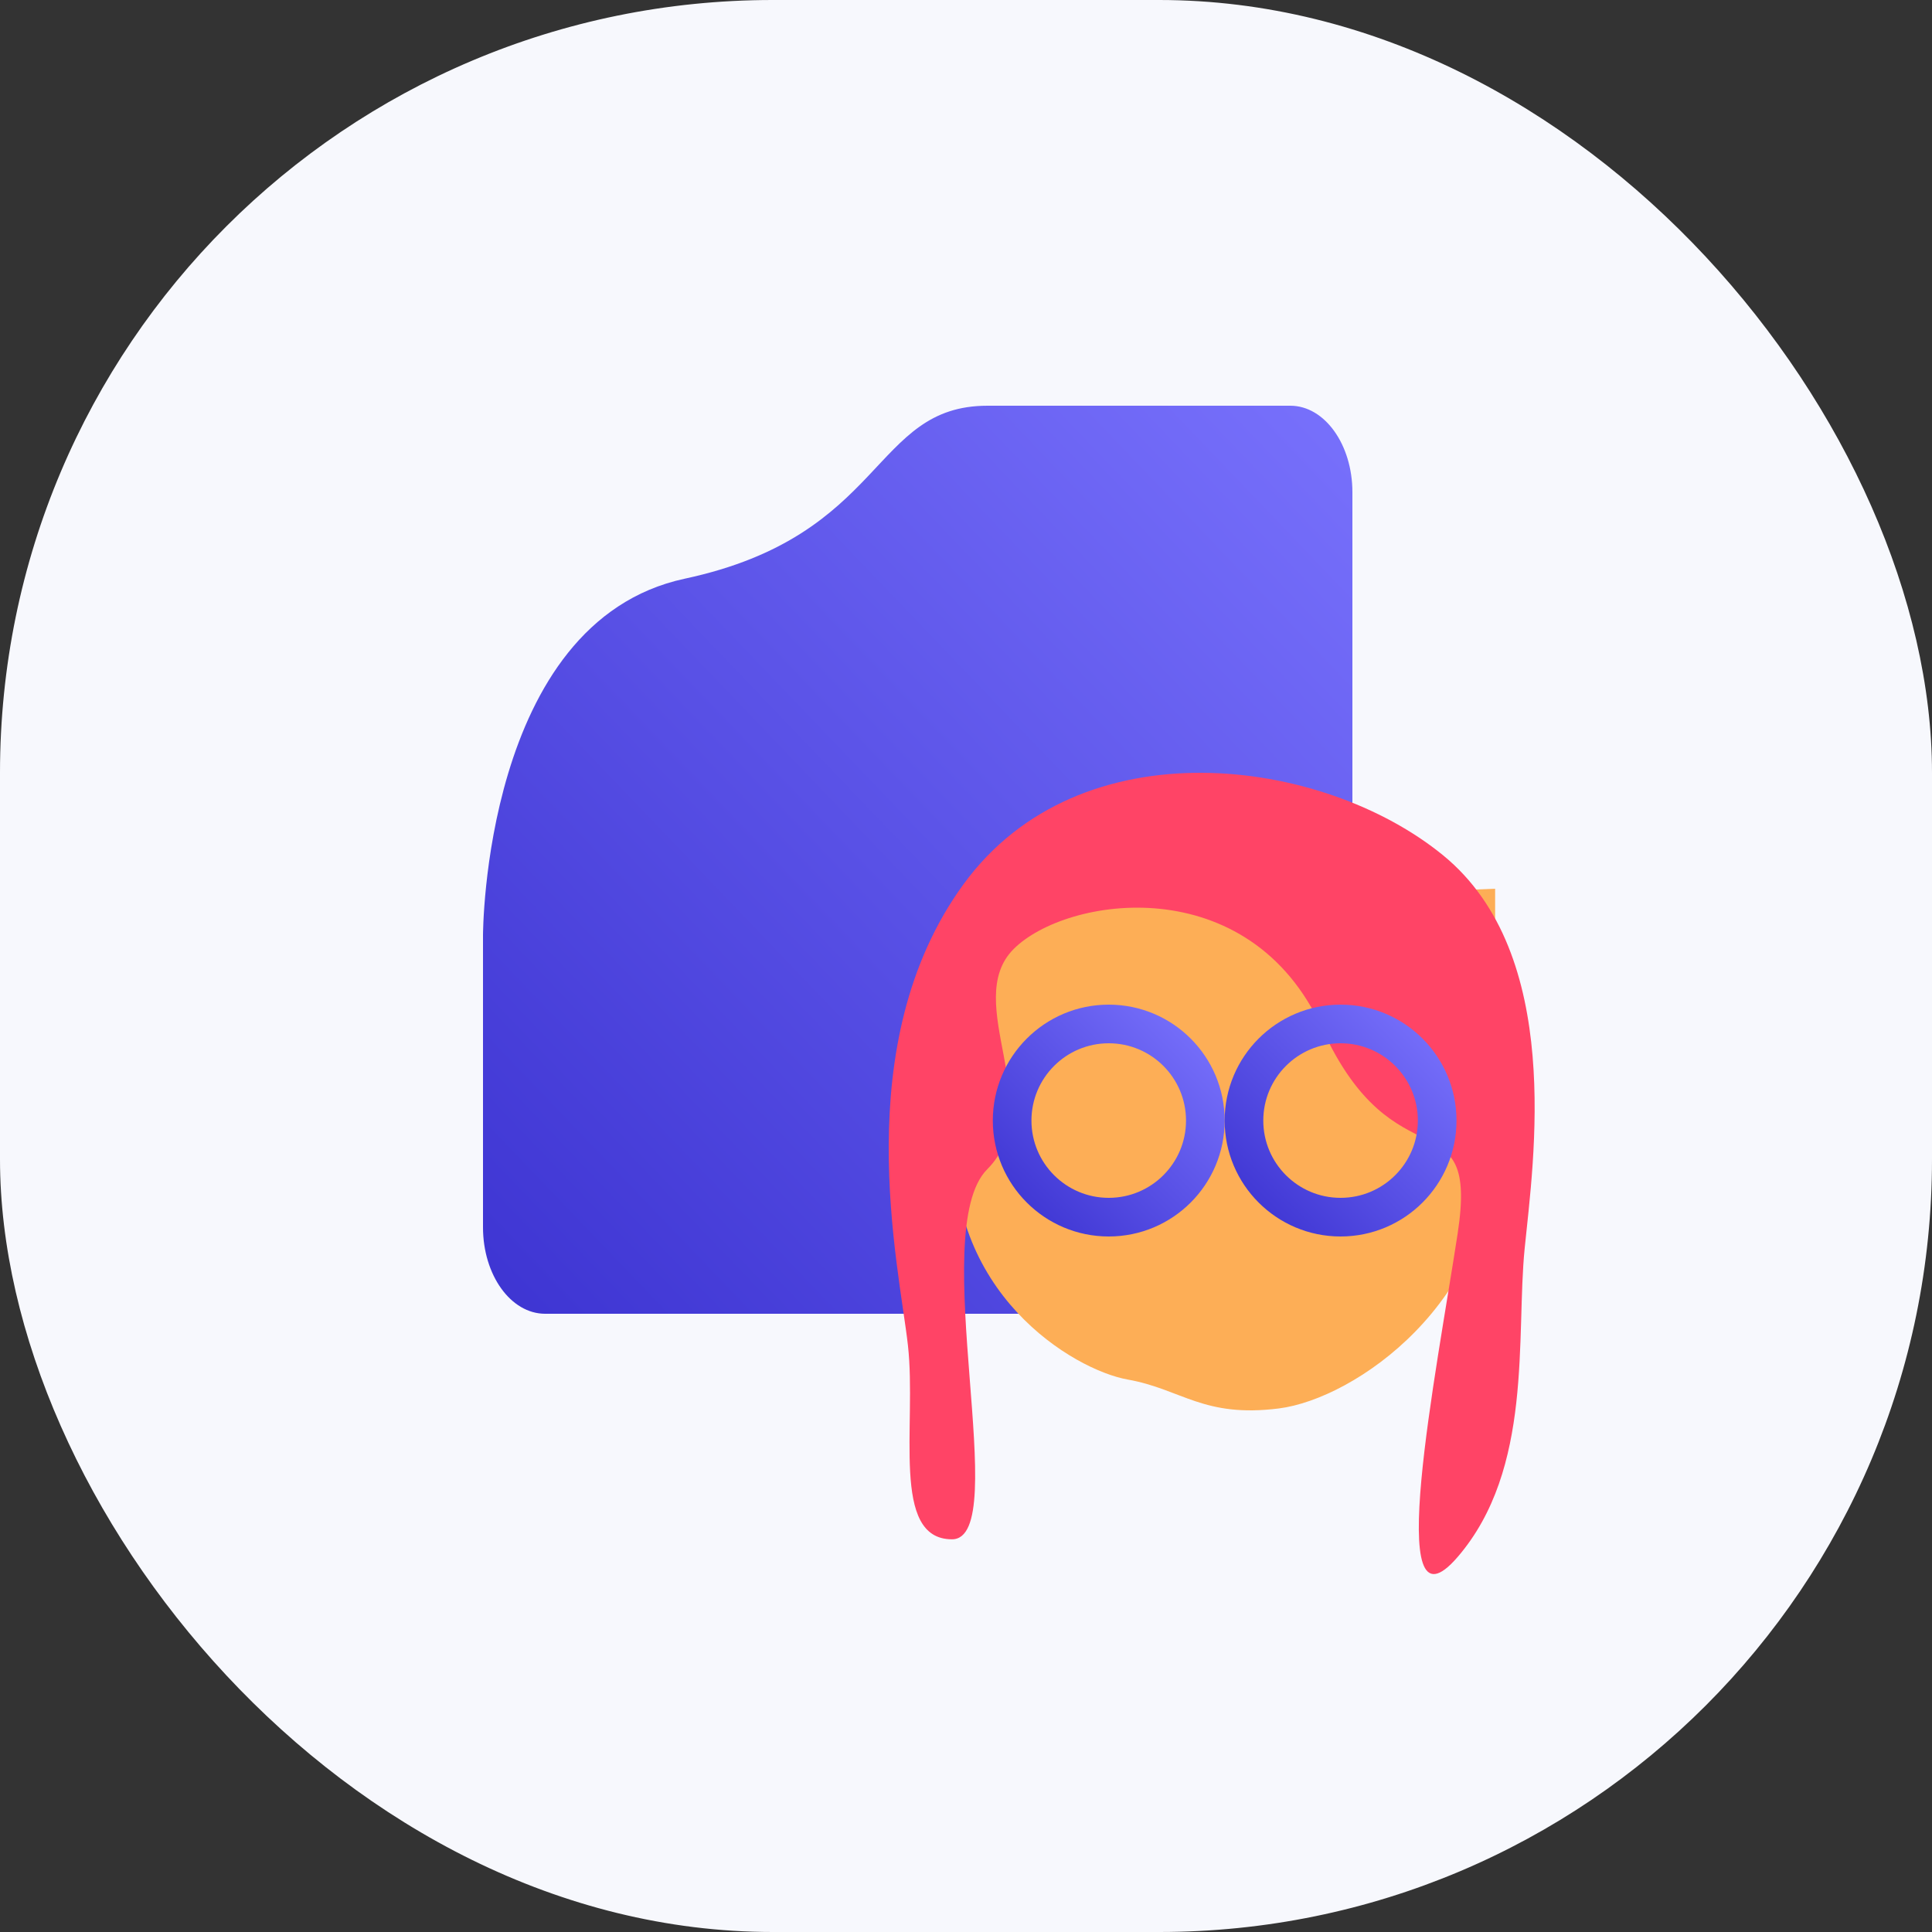
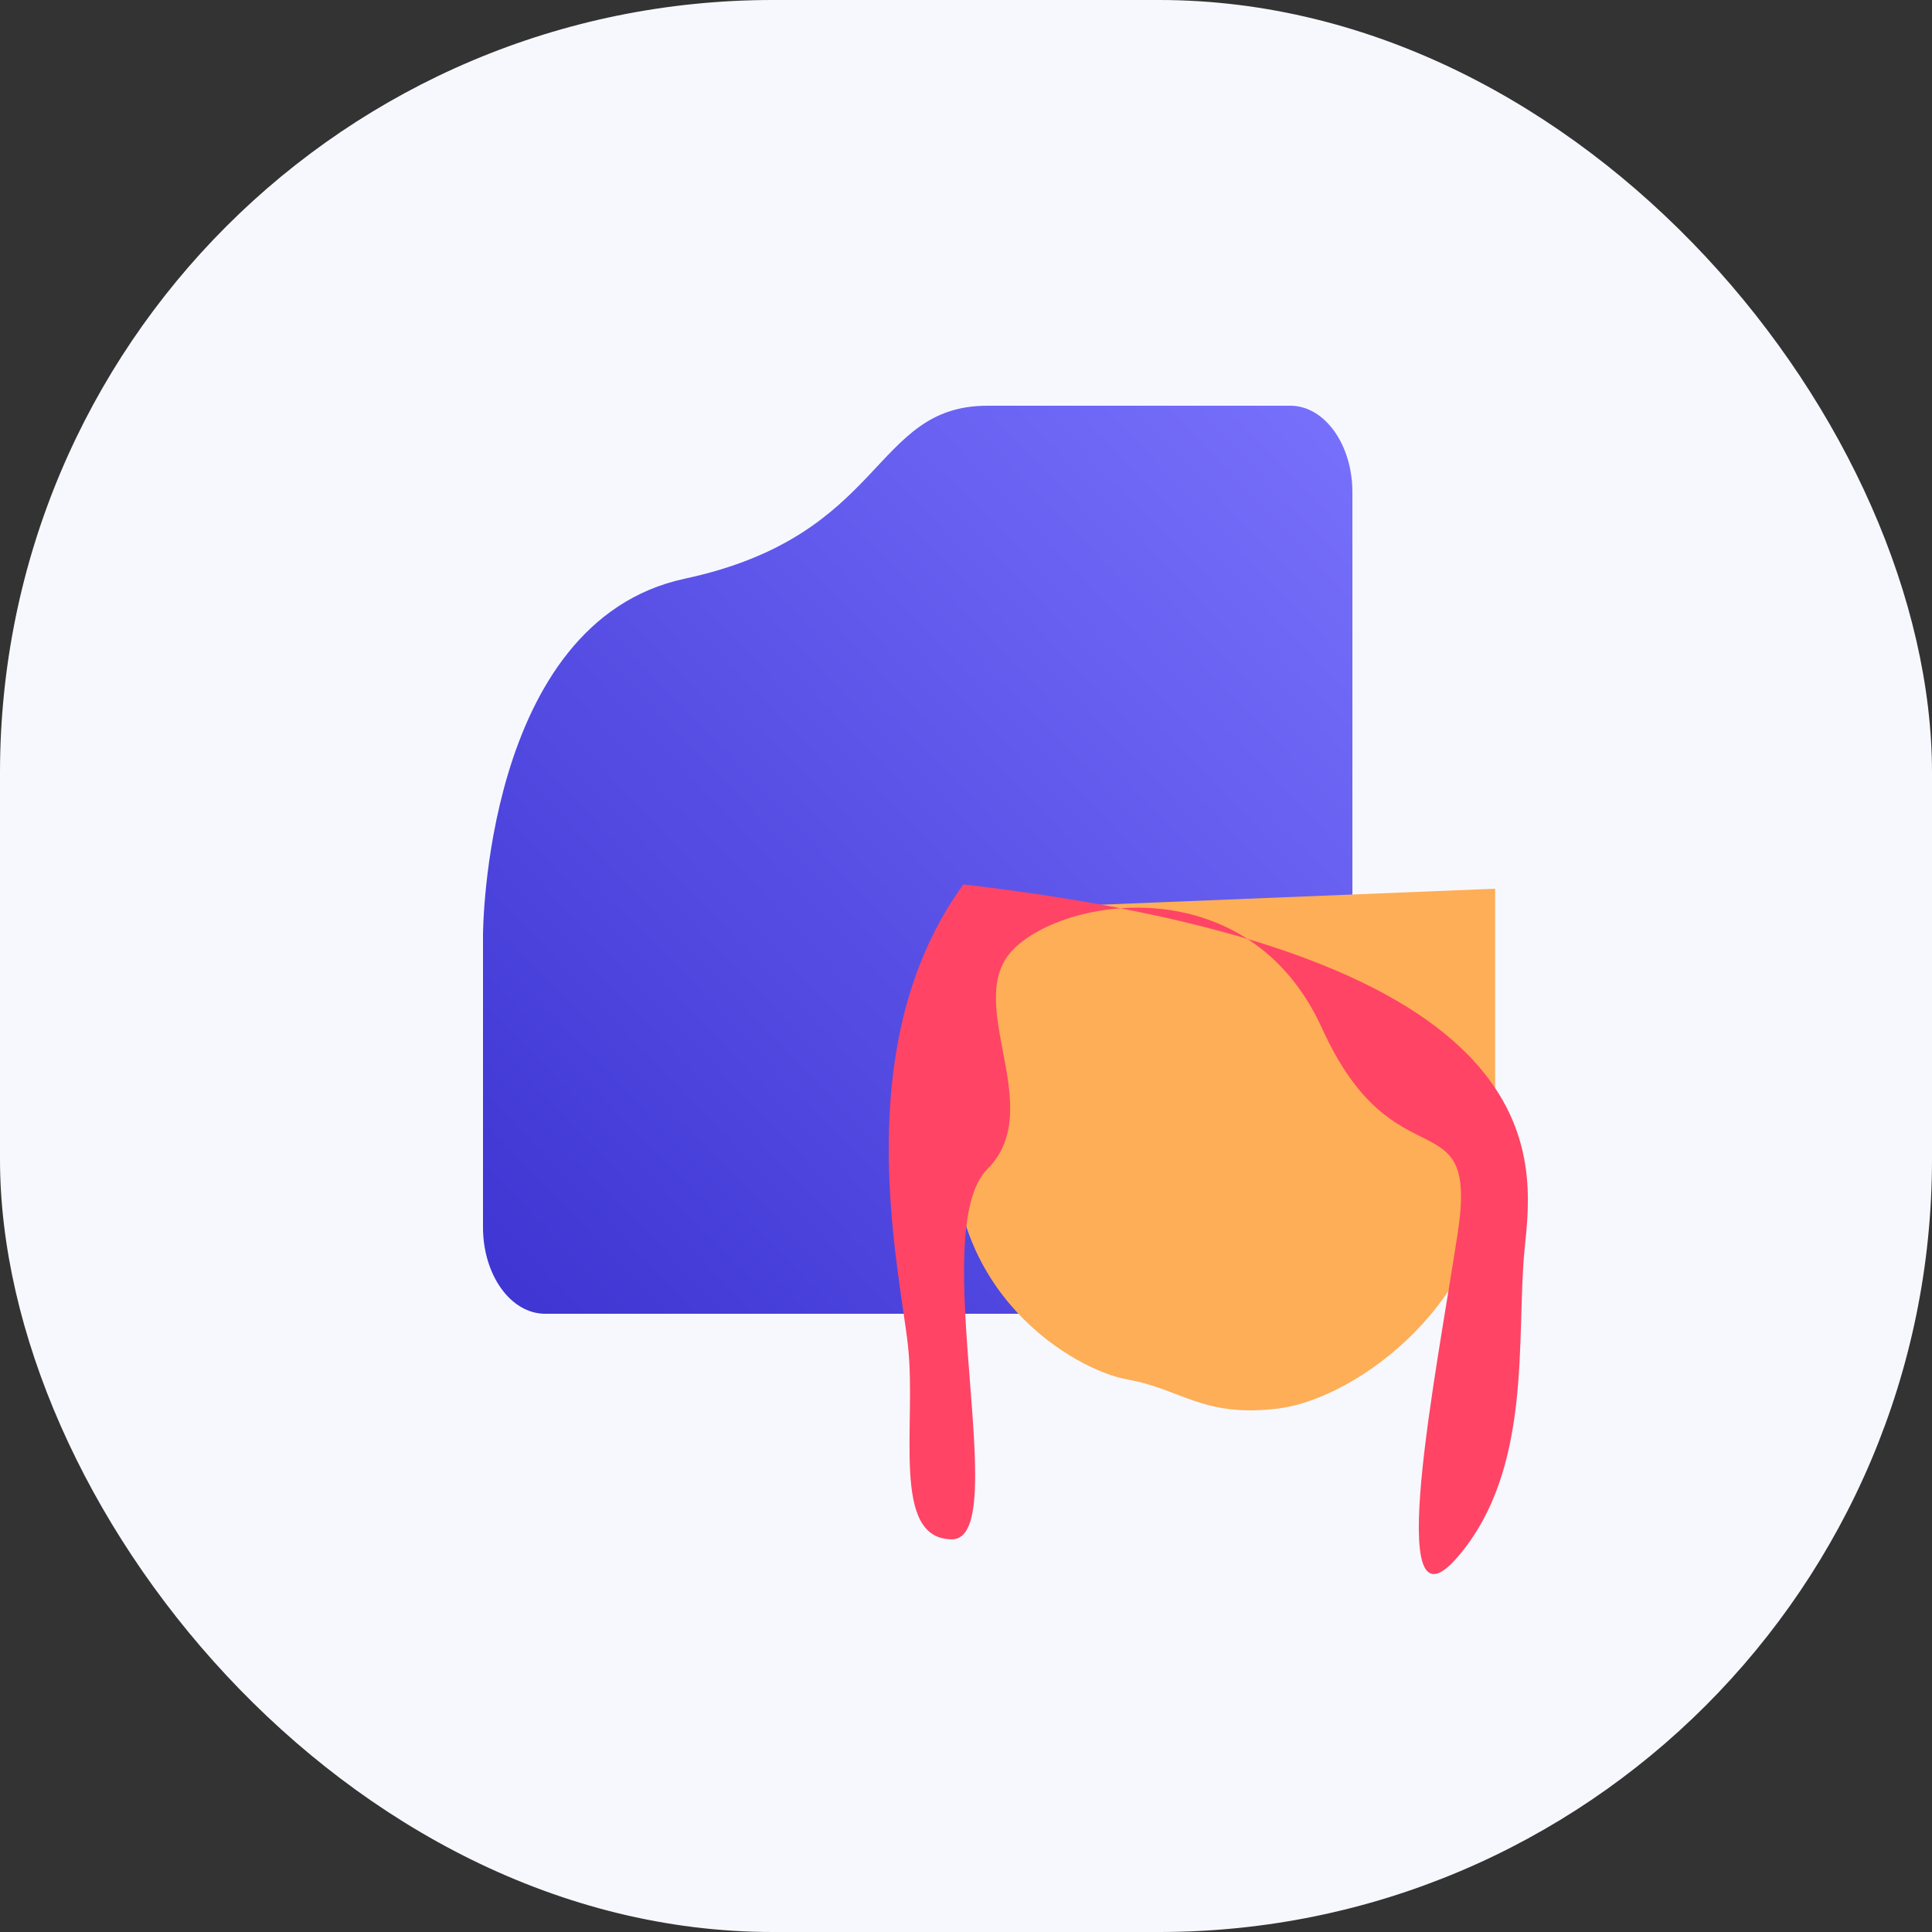
<svg xmlns="http://www.w3.org/2000/svg" width="100" height="100" viewBox="0 0 100 100" fill="none">
  <rect x="0" y="0" width="100" height="100" fill="#333333" stroke="none" />
  <rect width="100" height="100" rx="40" fill="#F7F8FD" />
  <path d="M25 48.417C25 48.417 25 32.191 35.446 29.952C45.893 27.714 45.089 21 51.116 21C57.143 21 66.786 21 66.786 21C68.561 21 70 23.004 70 25.476V63.524C70 65.996 68.561 68 66.786 68H28.214C26.439 68 25 65.996 25 63.524V48.417Z" fill="url(#paint0_linear_1598_3077)" />
  <path d="M58.37 71.405C55.573 70.907 48.861 66.922 49.421 58.454C49.98 49.985 52.777 46.996 52.777 46.996L77.388 46V58.952C77.388 67.42 70.116 72.402 66.201 72.9C62.285 73.398 61.167 71.903 58.37 71.405Z" fill="#FDAE56" />
-   <path d="M49.865 45.777C55.885 37.501 68.434 39.15 74.697 44.272C80.96 49.394 79.372 60.065 78.916 64.625C78.46 69.185 79.372 76.025 75.45 80.586C71.528 85.146 74.356 71.009 75.45 63.833C76.544 56.657 72.19 61.501 68.428 53.224C64.665 44.949 55.203 46.385 52.467 49.12C49.731 51.856 54.291 57.329 51.099 60.521C47.907 63.713 52.467 79.674 49.275 79.674C46.083 79.674 47.454 73.777 46.995 69.641C46.535 65.505 43.846 54.054 49.865 45.777Z" fill="#FF4466" />
-   <circle cx="57.388" cy="58" r="5" stroke="url(#paint1_linear_1598_3077)" stroke-width="2" />
-   <circle cx="69.388" cy="58" r="5" stroke="url(#paint2_linear_1598_3077)" stroke-width="2" />
+   <path d="M49.865 45.777C80.96 49.394 79.372 60.065 78.916 64.625C78.46 69.185 79.372 76.025 75.45 80.586C71.528 85.146 74.356 71.009 75.45 63.833C76.544 56.657 72.19 61.501 68.428 53.224C64.665 44.949 55.203 46.385 52.467 49.12C49.731 51.856 54.291 57.329 51.099 60.521C47.907 63.713 52.467 79.674 49.275 79.674C46.083 79.674 47.454 73.777 46.995 69.641C46.535 65.505 43.846 54.054 49.865 45.777Z" fill="#FF4466" />
  <defs>
    <linearGradient id="paint0_linear_1598_3077" x1="25" y1="68" x2="71.956" y2="23.043" gradientUnits="userSpaceOnUse">
      <stop stop-color="#3D34D2" />
      <stop offset="1" stop-color="#7871FC" />
    </linearGradient>
    <linearGradient id="paint1_linear_1598_3077" x1="52.388" y1="63" x2="62.388" y2="53" gradientUnits="userSpaceOnUse">
      <stop stop-color="#3D34D2" />
      <stop offset="1" stop-color="#7871FC" />
    </linearGradient>
    <linearGradient id="paint2_linear_1598_3077" x1="64.388" y1="63" x2="74.388" y2="53" gradientUnits="userSpaceOnUse">
      <stop stop-color="#3D34D2" />
      <stop offset="1" stop-color="#7871FC" />
    </linearGradient>
  </defs>
</svg>